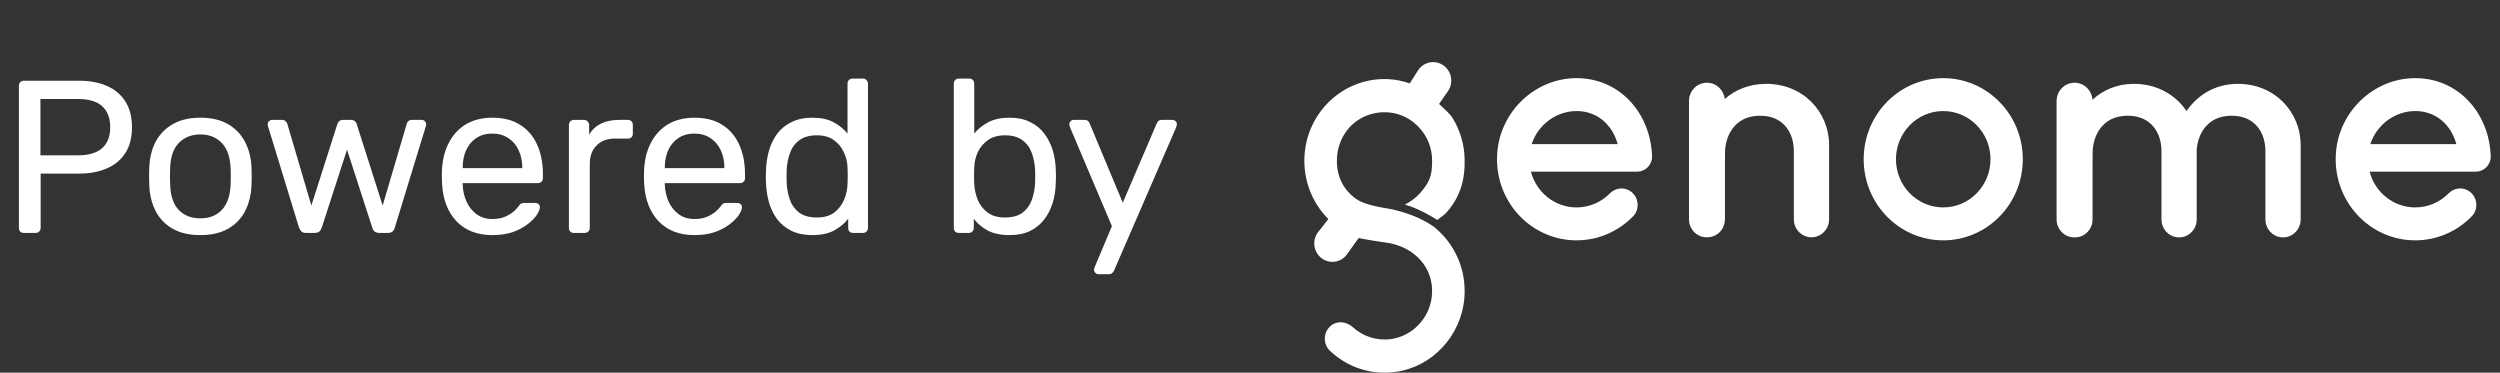
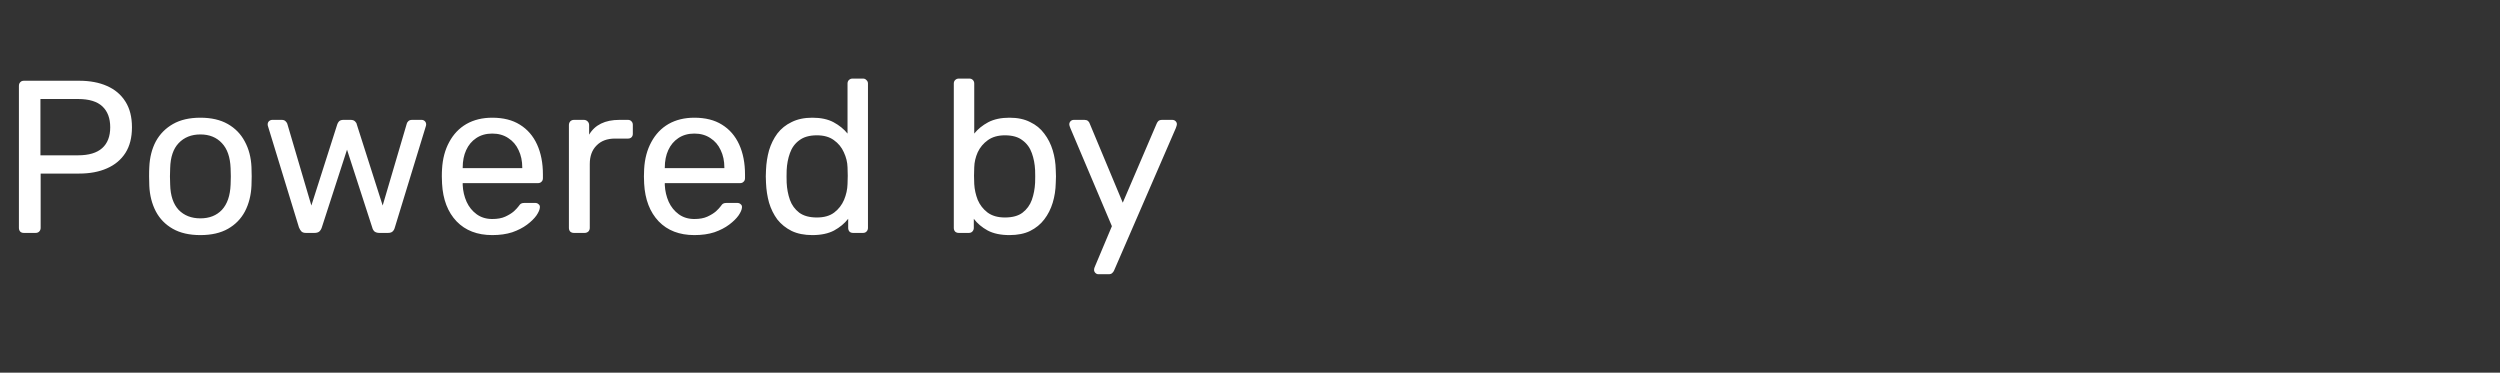
<svg xmlns="http://www.w3.org/2000/svg" width="161" height="24" fill="#fff" viewBox="0 0 161 24">
  <rect x="0" y="0" width="161" height="24" fill="#333333" stroke="none" />
  <path d="M1.54 15C1.437 15 1.358 14.972 1.302 14.916C1.246 14.851 1.218 14.771 1.218 14.678V5.536C1.218 5.433 1.246 5.354 1.302 5.298C1.358 5.233 1.437 5.2 1.54 5.2H5.096C5.787 5.2 6.384 5.312 6.888 5.536C7.401 5.76 7.798 6.096 8.078 6.544C8.358 6.983 8.498 7.533 8.498 8.196C8.498 8.859 8.358 9.409 8.078 9.848C7.798 10.287 7.401 10.618 6.888 10.842C6.384 11.066 5.787 11.178 5.096 11.178H2.618V14.678C2.618 14.771 2.585 14.851 2.52 14.916C2.464 14.972 2.385 15 2.282 15H1.54ZM2.604 10.002H5.026C5.717 10.002 6.235 9.848 6.58 9.54C6.925 9.232 7.098 8.784 7.098 8.196C7.098 7.617 6.93 7.169 6.594 6.852C6.258 6.535 5.735 6.376 5.026 6.376H2.604V10.002ZM12.905 15.14C12.195 15.14 11.603 15.005 11.127 14.734C10.651 14.463 10.287 14.09 10.035 13.614C9.783 13.129 9.643 12.578 9.615 11.962C9.605 11.803 9.601 11.603 9.601 11.36C9.601 11.108 9.605 10.907 9.615 10.758C9.643 10.133 9.783 9.582 10.035 9.106C10.296 8.63 10.665 8.257 11.141 7.986C11.617 7.715 12.205 7.58 12.905 7.58C13.605 7.58 14.193 7.715 14.669 7.986C15.145 8.257 15.509 8.63 15.761 9.106C16.022 9.582 16.167 10.133 16.195 10.758C16.204 10.907 16.209 11.108 16.209 11.36C16.209 11.603 16.204 11.803 16.195 11.962C16.167 12.578 16.027 13.129 15.775 13.614C15.523 14.09 15.159 14.463 14.683 14.734C14.207 15.005 13.614 15.14 12.905 15.14ZM12.905 14.062C13.483 14.062 13.945 13.88 14.291 13.516C14.636 13.143 14.823 12.601 14.851 11.892C14.86 11.752 14.865 11.575 14.865 11.36C14.865 11.145 14.86 10.968 14.851 10.828C14.823 10.119 14.636 9.582 14.291 9.218C13.945 8.845 13.483 8.658 12.905 8.658C12.326 8.658 11.859 8.845 11.505 9.218C11.159 9.582 10.977 10.119 10.959 10.828C10.949 10.968 10.945 11.145 10.945 11.36C10.945 11.575 10.949 11.752 10.959 11.892C10.977 12.601 11.159 13.143 11.505 13.516C11.859 13.88 12.326 14.062 12.905 14.062ZM19.702 15C19.581 15 19.488 14.972 19.422 14.916C19.357 14.851 19.301 14.762 19.254 14.65L17.266 8.154C17.248 8.107 17.238 8.061 17.238 8.014C17.238 7.93 17.266 7.86 17.322 7.804C17.388 7.748 17.458 7.72 17.532 7.72H18.148C18.251 7.72 18.33 7.748 18.386 7.804C18.442 7.86 18.48 7.911 18.498 7.958L20.052 13.236L21.718 8.014C21.737 7.949 21.774 7.883 21.83 7.818C21.896 7.753 21.989 7.72 22.11 7.72H22.586C22.708 7.72 22.801 7.753 22.866 7.818C22.932 7.883 22.969 7.949 22.978 8.014L24.644 13.236L26.198 7.958C26.208 7.911 26.24 7.86 26.296 7.804C26.352 7.748 26.432 7.72 26.534 7.72H27.15C27.234 7.72 27.304 7.748 27.36 7.804C27.416 7.86 27.444 7.93 27.444 8.014C27.444 8.061 27.435 8.107 27.416 8.154L25.428 14.65C25.4 14.762 25.349 14.851 25.274 14.916C25.209 14.972 25.111 15 24.98 15H24.434C24.313 15 24.21 14.972 24.126 14.916C24.052 14.851 24 14.762 23.972 14.65L22.348 9.638L20.724 14.65C20.687 14.762 20.631 14.851 20.556 14.916C20.482 14.972 20.379 15 20.248 15H19.702ZM31.702 15.14C30.74 15.14 29.975 14.846 29.406 14.258C28.836 13.661 28.524 12.849 28.468 11.822C28.458 11.701 28.454 11.547 28.454 11.36C28.454 11.164 28.458 11.005 28.468 10.884C28.505 10.221 28.659 9.643 28.93 9.148C29.2 8.644 29.569 8.257 30.036 7.986C30.512 7.715 31.067 7.58 31.702 7.58C32.411 7.58 33.004 7.729 33.48 8.028C33.965 8.327 34.334 8.751 34.586 9.302C34.838 9.853 34.964 10.497 34.964 11.234V11.472C34.964 11.575 34.931 11.654 34.866 11.71C34.81 11.766 34.735 11.794 34.642 11.794H29.798C29.798 11.803 29.798 11.822 29.798 11.85C29.798 11.878 29.798 11.901 29.798 11.92C29.816 12.303 29.9 12.662 30.05 12.998C30.199 13.325 30.414 13.591 30.694 13.796C30.974 14.001 31.31 14.104 31.702 14.104C32.038 14.104 32.318 14.053 32.542 13.95C32.766 13.847 32.948 13.735 33.088 13.614C33.228 13.483 33.321 13.385 33.368 13.32C33.452 13.199 33.517 13.129 33.564 13.11C33.61 13.082 33.685 13.068 33.788 13.068H34.46C34.553 13.068 34.628 13.096 34.684 13.152C34.749 13.199 34.777 13.269 34.768 13.362C34.758 13.502 34.684 13.675 34.544 13.88C34.404 14.076 34.203 14.272 33.942 14.468C33.68 14.664 33.363 14.827 32.99 14.958C32.616 15.079 32.187 15.14 31.702 15.14ZM29.798 10.828H33.634V10.786C33.634 10.366 33.554 9.993 33.396 9.666C33.246 9.339 33.027 9.083 32.738 8.896C32.448 8.7 32.103 8.602 31.702 8.602C31.3 8.602 30.955 8.7 30.666 8.896C30.386 9.083 30.171 9.339 30.022 9.666C29.872 9.993 29.798 10.366 29.798 10.786V10.828ZM36.96 15C36.866 15 36.787 14.972 36.722 14.916C36.666 14.851 36.638 14.771 36.638 14.678V8.056C36.638 7.963 36.666 7.883 36.722 7.818C36.787 7.753 36.866 7.72 36.96 7.72H37.604C37.697 7.72 37.776 7.753 37.842 7.818C37.907 7.883 37.94 7.963 37.94 8.056V8.672C38.126 8.355 38.383 8.117 38.71 7.958C39.036 7.799 39.428 7.72 39.886 7.72H40.446C40.539 7.72 40.614 7.753 40.67 7.818C40.726 7.874 40.754 7.949 40.754 8.042V8.616C40.754 8.709 40.726 8.784 40.67 8.84C40.614 8.896 40.539 8.924 40.446 8.924H39.606C39.102 8.924 38.705 9.073 38.416 9.372C38.126 9.661 37.982 10.058 37.982 10.562V14.678C37.982 14.771 37.949 14.851 37.884 14.916C37.818 14.972 37.739 15 37.646 15H36.96ZM44.717 15.14C43.756 15.14 42.99 14.846 42.421 14.258C41.852 13.661 41.539 12.849 41.483 11.822C41.474 11.701 41.469 11.547 41.469 11.36C41.469 11.164 41.474 11.005 41.483 10.884C41.52 10.221 41.675 9.643 41.945 9.148C42.216 8.644 42.584 8.257 43.051 7.986C43.527 7.715 44.083 7.58 44.717 7.58C45.426 7.58 46.019 7.729 46.495 8.028C46.98 8.327 47.349 8.751 47.601 9.302C47.853 9.853 47.979 10.497 47.979 11.234V11.472C47.979 11.575 47.947 11.654 47.881 11.71C47.825 11.766 47.751 11.794 47.657 11.794H42.813C42.813 11.803 42.813 11.822 42.813 11.85C42.813 11.878 42.813 11.901 42.813 11.92C42.832 12.303 42.916 12.662 43.065 12.998C43.215 13.325 43.429 13.591 43.709 13.796C43.989 14.001 44.325 14.104 44.717 14.104C45.053 14.104 45.333 14.053 45.557 13.95C45.781 13.847 45.963 13.735 46.103 13.614C46.243 13.483 46.337 13.385 46.383 13.32C46.467 13.199 46.532 13.129 46.579 13.11C46.626 13.082 46.7 13.068 46.803 13.068H47.475C47.569 13.068 47.643 13.096 47.699 13.152C47.764 13.199 47.792 13.269 47.783 13.362C47.774 13.502 47.699 13.675 47.559 13.88C47.419 14.076 47.218 14.272 46.957 14.468C46.696 14.664 46.379 14.827 46.005 14.958C45.632 15.079 45.203 15.14 44.717 15.14ZM42.813 10.828H46.649V10.786C46.649 10.366 46.57 9.993 46.411 9.666C46.262 9.339 46.042 9.083 45.753 8.896C45.464 8.7 45.118 8.602 44.717 8.602C44.316 8.602 43.971 8.7 43.681 8.896C43.401 9.083 43.187 9.339 43.037 9.666C42.888 9.993 42.813 10.366 42.813 10.786V10.828ZM52.313 15.14C51.8 15.14 51.356 15.051 50.983 14.874C50.61 14.687 50.302 14.44 50.059 14.132C49.826 13.815 49.648 13.455 49.527 13.054C49.415 12.653 49.35 12.228 49.331 11.78C49.322 11.631 49.317 11.491 49.317 11.36C49.317 11.229 49.322 11.089 49.331 10.94C49.35 10.501 49.415 10.081 49.527 9.68C49.648 9.279 49.826 8.919 50.059 8.602C50.302 8.285 50.61 8.037 50.983 7.86C51.356 7.673 51.8 7.58 52.313 7.58C52.864 7.58 53.321 7.678 53.685 7.874C54.049 8.07 54.348 8.313 54.581 8.602V5.382C54.581 5.289 54.609 5.214 54.665 5.158C54.73 5.093 54.81 5.06 54.903 5.06H55.575C55.669 5.06 55.743 5.093 55.799 5.158C55.864 5.214 55.897 5.289 55.897 5.382V14.678C55.897 14.771 55.864 14.851 55.799 14.916C55.743 14.972 55.669 15 55.575 15H54.945C54.843 15 54.763 14.972 54.707 14.916C54.651 14.851 54.623 14.771 54.623 14.678V14.09C54.39 14.389 54.087 14.641 53.713 14.846C53.34 15.042 52.873 15.14 52.313 15.14ZM52.607 14.006C53.074 14.006 53.447 13.899 53.727 13.684C54.007 13.469 54.217 13.199 54.357 12.872C54.497 12.536 54.572 12.195 54.581 11.85C54.59 11.701 54.595 11.523 54.595 11.318C54.595 11.103 54.59 10.921 54.581 10.772C54.572 10.445 54.492 10.123 54.343 9.806C54.203 9.489 53.989 9.227 53.699 9.022C53.419 8.817 53.055 8.714 52.607 8.714C52.131 8.714 51.753 8.821 51.473 9.036C51.193 9.241 50.992 9.517 50.871 9.862C50.75 10.198 50.68 10.562 50.661 10.954C50.652 11.225 50.652 11.495 50.661 11.766C50.68 12.158 50.75 12.527 50.871 12.872C50.992 13.208 51.193 13.483 51.473 13.698C51.753 13.903 52.131 14.006 52.607 14.006ZM65.009 15.14C64.449 15.14 63.982 15.042 63.609 14.846C63.236 14.641 62.937 14.389 62.713 14.09V14.678C62.713 14.771 62.68 14.851 62.615 14.916C62.559 14.972 62.484 15 62.391 15H61.747C61.654 15 61.574 14.972 61.509 14.916C61.453 14.851 61.425 14.771 61.425 14.678V5.382C61.425 5.289 61.453 5.214 61.509 5.158C61.574 5.093 61.654 5.06 61.747 5.06H62.419C62.522 5.06 62.601 5.093 62.657 5.158C62.713 5.214 62.741 5.289 62.741 5.382V8.602C62.974 8.313 63.273 8.07 63.637 7.874C64.01 7.678 64.468 7.58 65.009 7.58C65.532 7.58 65.975 7.673 66.339 7.86C66.712 8.037 67.016 8.285 67.249 8.602C67.492 8.919 67.674 9.279 67.795 9.68C67.916 10.081 67.982 10.501 67.991 10.94C68 11.089 68.005 11.229 68.005 11.36C68.005 11.491 68 11.631 67.991 11.78C67.982 12.228 67.916 12.653 67.795 13.054C67.674 13.455 67.492 13.815 67.249 14.132C67.016 14.44 66.712 14.687 66.339 14.874C65.975 15.051 65.532 15.14 65.009 15.14ZM64.715 14.006C65.2 14.006 65.578 13.903 65.849 13.698C66.129 13.483 66.33 13.208 66.451 12.872C66.572 12.527 66.642 12.158 66.661 11.766C66.67 11.495 66.67 11.225 66.661 10.954C66.642 10.562 66.572 10.198 66.451 9.862C66.33 9.517 66.129 9.241 65.849 9.036C65.578 8.821 65.2 8.714 64.715 8.714C64.276 8.714 63.912 8.817 63.623 9.022C63.334 9.227 63.114 9.489 62.965 9.806C62.825 10.123 62.75 10.445 62.741 10.772C62.732 10.921 62.727 11.103 62.727 11.318C62.727 11.523 62.732 11.701 62.741 11.85C62.76 12.195 62.834 12.536 62.965 12.872C63.105 13.199 63.315 13.469 63.595 13.684C63.884 13.899 64.258 14.006 64.715 14.006ZM70.738 17.66C70.663 17.66 70.598 17.632 70.542 17.576C70.486 17.52 70.458 17.455 70.458 17.38C70.458 17.343 70.462 17.305 70.472 17.268C70.481 17.231 70.5 17.184 70.528 17.128L71.606 14.566L68.932 8.252C68.885 8.14 68.862 8.061 68.862 8.014C68.862 7.93 68.89 7.86 68.946 7.804C69.002 7.748 69.072 7.72 69.156 7.72H69.842C69.935 7.72 70.01 7.743 70.066 7.79C70.122 7.837 70.159 7.893 70.178 7.958L72.306 13.054L74.49 7.958C74.518 7.893 74.555 7.837 74.602 7.79C74.658 7.743 74.737 7.72 74.84 7.72H75.498C75.582 7.72 75.652 7.748 75.708 7.804C75.764 7.86 75.792 7.925 75.792 8C75.792 8.047 75.768 8.131 75.722 8.252L71.746 17.422C71.718 17.487 71.676 17.543 71.62 17.59C71.573 17.637 71.498 17.66 71.396 17.66H70.738Z" />
-   <path fill-rule="evenodd" clip-rule="evenodd" d="M89.668 13.482C91.031 13.803 91.833 14.244 92.357 14.616C93.661 15.668 94.461 17.342 94.304 19.203C94.101 21.609 92.26 23.608 89.914 23.946C88.268 24.183 86.745 23.627 85.656 22.599C85.157 22.127 85.216 21.3 85.795 20.914C86.211 20.638 86.756 20.739 87.127 21.075C87.76 21.649 88.626 21.96 89.564 21.838C90.938 21.66 92.05 20.511 92.207 19.107C92.419 17.227 91.022 15.827 89.196 15.614C89.184 15.612 88.095 15.455 87.495 15.33L86.784 16.323C86.432 16.873 85.709 17.029 85.169 16.67C84.629 16.312 84.477 15.575 84.829 15.024L85.547 14.107C84.593 13.152 84 11.824 84 10.353C84 7.365 86.443 4.959 89.405 5.097C89.887 5.12 90.349 5.219 90.788 5.372L91.322 4.532C91.679 3.984 92.403 3.835 92.939 4.199C93.476 4.562 93.623 5.3 93.266 5.847L92.676 6.692L93.204 7.195C93.344 7.328 93.472 7.475 93.572 7.642C94.02 8.39 94.291 9.258 94.32 10.179C94.365 11.575 94.038 12.658 93.208 13.624C93.063 13.789 92.827 13.977 92.562 14.163C91.569 13.552 90.897 13.289 90.479 13.18C91.198 12.787 91.489 12.393 91.489 12.393C92.066 11.719 92.228 11.338 92.228 10.353C92.228 8.349 90.377 6.785 88.323 7.341C86.963 7.709 86.078 8.962 86.096 10.396C86.107 11.405 86.532 12.216 87.26 12.759C87.748 13.123 88.482 13.289 89.668 13.482ZM104.18 9.284C103.845 8.061 102.902 7.174 101.581 7.152C100.248 7.13 99.046 8.022 98.639 9.284H104.18ZM96.427 9.793C96.649 7.15 98.861 5.067 101.464 5.033C104.273 4.996 106.307 7.259 106.394 10.088L106.393 10.098C106.385 10.63 105.956 11.054 105.435 11.054H98.592C98.938 12.38 100.121 13.358 101.531 13.358C102.368 13.358 103.125 13.013 103.675 12.456C104.029 12.097 104.575 12.028 104.992 12.308C105.534 12.671 105.63 13.456 105.174 13.926C104.246 14.884 102.956 15.478 101.531 15.478C98.551 15.478 96.166 12.886 96.427 9.793ZM122.1 10.255C122.1 11.969 123.463 13.358 125.144 13.358C126.825 13.358 128.188 11.969 128.188 10.255C128.188 8.542 126.825 7.152 125.144 7.152C123.463 7.152 122.1 8.542 122.1 10.255ZM120.021 10.255C120.021 7.371 122.315 5.033 125.144 5.033C127.974 5.033 130.268 7.371 130.268 10.255C130.268 13.14 127.974 15.478 125.144 15.478C122.315 15.478 120.021 13.14 120.021 10.255ZM155.591 7.152C156.913 7.174 157.856 8.061 158.191 9.284H152.65C153.056 8.022 154.258 7.13 155.591 7.152ZM155.474 5.033C152.872 5.067 150.66 7.15 150.438 9.793C150.177 12.886 152.562 15.478 155.541 15.478C156.967 15.478 158.256 14.884 159.185 13.926C159.641 13.456 159.544 12.671 159.003 12.308C158.585 12.028 158.039 12.097 157.685 12.456C157.135 13.013 156.378 13.358 155.541 13.358C154.132 13.358 152.949 12.38 152.602 11.054H159.446C159.967 11.054 160.396 10.63 160.404 10.098V10.088C160.317 7.259 158.284 4.996 155.474 5.033ZM111.073 6.377C111.752 5.781 112.642 5.407 113.721 5.4C116.096 5.387 117.794 7.176 117.794 9.36V14.124C117.794 14.763 117.286 15.281 116.659 15.281C116.033 15.281 115.524 14.763 115.524 14.124V9.747C115.524 8.469 114.8 7.571 113.629 7.466C111.837 7.307 111.142 8.615 111.094 9.719L111.086 10.521V14.124C111.086 14.763 110.578 15.281 109.951 15.281H109.905C109.278 15.281 108.77 14.763 108.77 14.124V6.507C108.77 5.855 109.288 5.327 109.928 5.327C110.524 5.327 111.009 5.787 111.073 6.377ZM144.09 5.4C142.635 5.409 141.521 6.124 140.811 7.153C140.106 6.092 138.884 5.392 137.395 5.4C136.318 5.407 135.431 5.803 134.752 6.424C134.71 5.811 134.214 5.327 133.602 5.327C132.963 5.327 132.444 5.855 132.444 6.507V14.131C132.444 14.77 132.952 15.288 133.579 15.288H133.625C134.252 15.288 134.76 14.77 134.76 14.131V10.642L134.768 9.719C134.817 8.615 135.512 7.307 137.303 7.466C138.475 7.571 139.199 8.469 139.199 9.747V14.131C139.199 14.77 139.707 15.288 140.333 15.288C140.96 15.288 141.468 14.77 141.468 14.131V9.641C141.546 8.555 142.248 7.311 143.998 7.466C145.169 7.571 145.893 8.469 145.893 9.747V14.131C145.893 14.77 146.402 15.288 147.028 15.288C147.655 15.288 148.163 14.77 148.163 14.131V9.36C148.163 7.176 146.465 5.387 144.09 5.4Z" />
</svg>